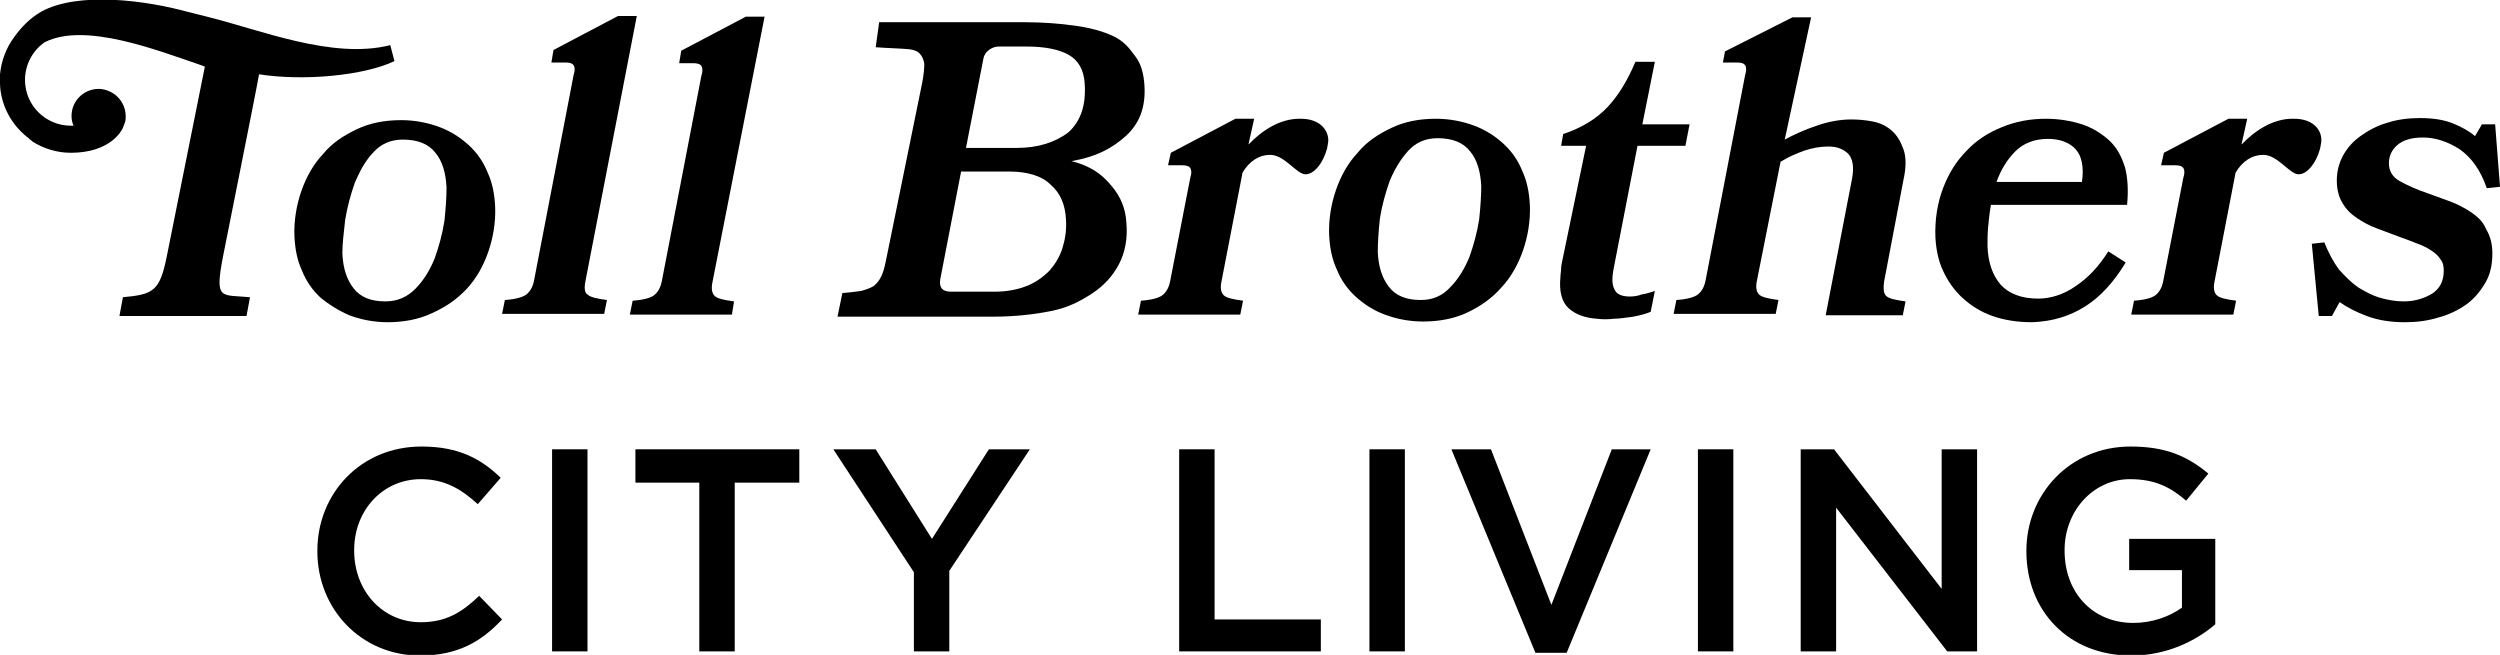
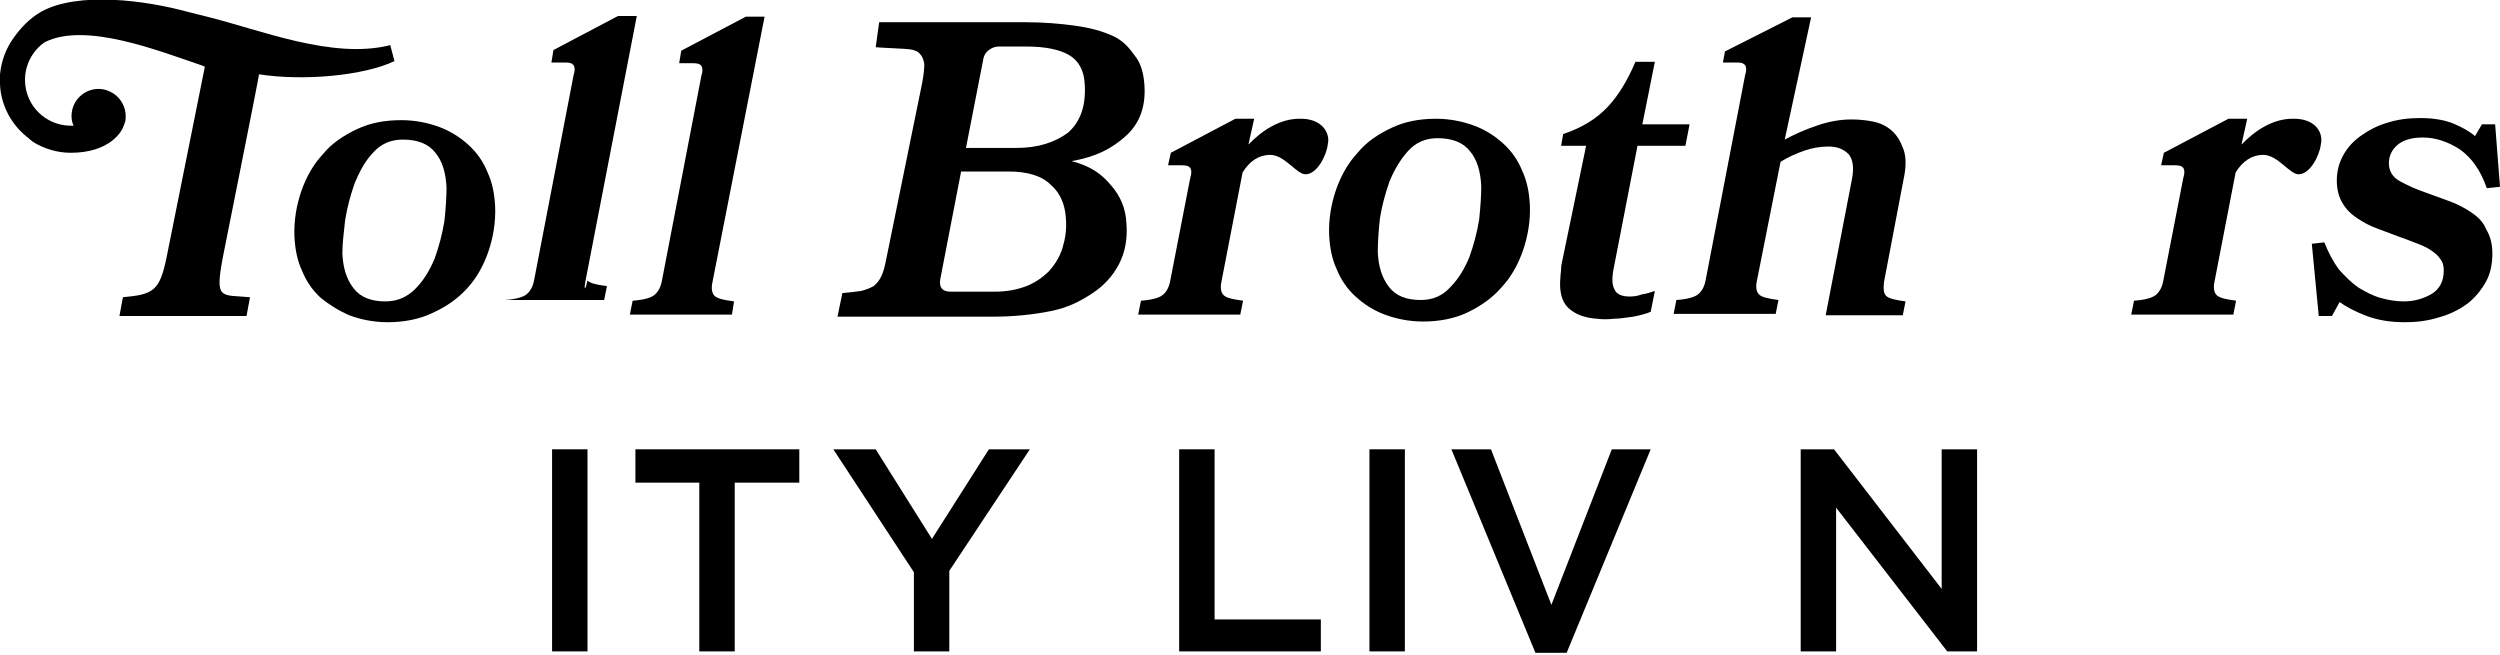
<svg xmlns="http://www.w3.org/2000/svg" version="1.1" id="Layer_1" x="0px" y="0px" viewBox="0 0 360 94.3" style="enable-background:new 0 0 360 94.3;" xml:space="preserve">
  <g>
-     <path d="M60.6,89.6C55,89.6,51,85,51,79.3v-0.1c0-5.7,4.1-10.2,9.6-10.2c3.4,0,5.8,1.4,8.2,3.6l3.3-3.8c-2.8-2.7-6-4.5-11.4-4.5 c-8.8,0-15,6.8-15,15v0.1c0,8.3,6.3,15,14.8,15c5.4,0,8.8-2,11.8-5.2L69,85.8C66.5,88.2,64.2,89.6,60.6,89.6z" />
    <path d="M154.3,23.2c3.5-0.6,5.8-1.8,7.8-3.6c2-1.8,2.9-4.2,2.7-7.3c-0.1-1.7-0.5-3.2-1.4-4.3c-0.8-1.1-1.6-2.1-3.1-2.8 c-1.5-0.7-3.3-1.2-5.5-1.5c-2.1-0.3-4.6-0.5-7.2-0.5h-21l-0.5,3.6c1,0.1,4.2,0.2,4.9,0.3c0.7,0.1,1.2,0.3,1.5,0.7 c0.3,0.3,0.5,0.8,0.6,1.4c0,0.6-0.1,1.7-0.3,2.7l-5.2,25.5c-0.2,1-0.4,1.8-0.7,2.4c-0.3,0.6-0.6,1-1.1,1.4 c-0.5,0.3-1.1,0.5-1.8,0.7c-0.7,0.1-1.6,0.2-2.7,0.3l-0.7,3.4H143c3,0,5.8-0.3,8.3-0.8c2.5-0.5,4.2-1.4,5.9-2.5 c1.7-1.1,3-2.5,3.9-4.2c0.9-1.7,1.3-3.7,1.1-6c-0.1-2-0.8-3.8-2.2-5.4C158.6,25,157,23.9,154.3,23.2z M153,35.7 c-0.4,1.3-1.1,2.4-1.9,3.3c-0.9,0.9-2,1.7-3.3,2.2c-1.3,0.5-2.8,0.8-4.5,0.8h-6.4c-1.2,0-1.7-0.6-1.5-1.8l3-15.5h6.9 c2.6,0,4.7,0.6,6,1.9c1.4,1.2,2.1,2.9,2.2,5C153.6,33.1,153.4,34.4,153,35.7z M146.4,21.3h-7.3l2.5-12.8c0.1-0.6,0.4-1,0.8-1.3 c0.4-0.3,0.9-0.5,1.4-0.5h4c2.6,0,4.7,0.4,6.1,1.2c1.4,0.8,2.2,2.2,2.3,4.2c0.2,3.1-0.6,5.4-2.4,7 C151.9,20.5,149.5,21.3,146.4,21.3z" />
    <polygon points="134.2,77.6 126.1,64.7 120,64.7 131.6,82.4 131.6,93.8 136.7,93.8 136.7,82.2 148.3,64.7 142.4,64.7 " />
    <path d="M37.3,10.7c6.4,1,15.1,0.2,19.5-1.9l-0.6-2.3l0,0c-8.3,2.1-18.7-2.2-26.4-4.1l-2.8-0.7c-5.8-1.6-15.7-3-21.1,0 C4.2,2.7,3,4,2,5.4c-1.1,1.5-1.8,3.3-2,5.3c0,0.2,0,0.4,0,0.6c0,0.1,0,0.1,0,0.2c0,0,0,0,0,0.1c0,0,0,0.1,0,0.1c0,0.1,0,0.3,0,0.4 c0.1,2.8,1.4,5.4,3.4,7.2c0,0,0.1,0.1,0.1,0.1c0.2,0.1,0.3,0.3,0.5,0.4c0.1,0.1,0.2,0.1,0.2,0.2c0.1,0.1,0.3,0.2,0.4,0.3 c0,0,0.1,0.1,0.1,0.1l0,0c1.6,1,3.5,1.6,5.5,1.6c5.6,0,7.3-3.1,7.5-3.6c0.1-0.3,0.2-0.5,0.3-0.8c0.1-0.3,0.1-0.6,0.1-0.9 c0-1.3-0.7-2.5-1.7-3.2c-0.6-0.4-1.4-0.7-2.2-0.7c-2.1,0-3.9,1.7-3.9,3.9c0,0.5,0.1,1,0.3,1.4c-0.1,0-0.3,0-0.4,0 c-3.6,0-6.6-2.9-6.6-6.6c0-2.2,1.1-4.2,2.8-5.4C12.2,3.1,22.8,7.3,29,9.4l0.5,0.2L24,37c-1,4.9-1.9,5.4-6.3,5.8l-0.5,2.7h18.3 l0.5-2.7c-4.2-0.4-5.1,0.5-3.9-5.8C32.1,36.9,37.2,11.6,37.3,10.7z" />
    <polygon points="91.5,69.5 100.7,69.5 100.7,93.8 105.8,93.8 105.8,69.5 115.1,69.5 115.1,64.7 91.5,64.7 " />
    <rect x="79.5" y="64.7" width="5.1" height="29.1" />
    <path d="M105.7,43.4c-1.5-0.2-2.4-0.4-2.8-0.8c-0.4-0.4-0.5-1.1-0.3-2l7.5-38.2h-2.7l-9.3,4.9l-0.3,1.8h2c0.6,0,1,0.1,1.2,0.4 c0.2,0.3,0.2,0.8,0,1.4l-5.7,29.6c-0.2,1-0.6,1.6-1.1,2c-0.5,0.4-1.6,0.7-3.1,0.8l-0.4,2h14.7L105.7,43.4z" />
    <path d="M50.3,45.4c1.6,0.6,3.5,1,5.5,1c2.3,0,4.5-0.4,6.4-1.3c2-0.9,3.6-2,5-3.5c1.4-1.5,2.4-3.3,3.1-5.3c0.7-2,1.1-4.3,1-6.6 c-0.1-1.8-0.4-3.4-1.1-4.9c-0.6-1.5-1.5-2.8-2.7-3.9c-1.2-1.1-2.6-2-4.2-2.6c-1.6-0.6-3.5-1-5.5-1c-2.4,0-4.5,0.4-6.4,1.3 c-1.9,0.9-3.6,2-4.9,3.6c-1.4,1.5-2.4,3.3-3.1,5.3c-0.7,2-1.1,4.3-1,6.6c0.1,1.8,0.4,3.4,1.1,4.9c0.6,1.5,1.5,2.8,2.7,3.9 C47.3,43.8,48.7,44.7,50.3,45.4z M49.7,31.7c0.3-1.9,0.8-3.7,1.4-5.4c0.3-0.7,0.6-1.3,0.9-1.9c0.5-0.9,1.1-1.8,1.8-2.5 c1.1-1.2,2.5-1.8,4.2-1.8c2.1,0,3.7,0.6,4.7,1.9c1,1.2,1.5,2.9,1.6,5c0,1.3-0.1,2.9-0.3,4.8c-0.3,1.9-0.8,3.7-1.4,5.4 c-0.7,1.7-1.6,3.2-2.8,4.4c-1.2,1.2-2.6,1.8-4.3,1.8c-2.1,0-3.6-0.6-4.6-1.9c-1-1.3-1.5-2.9-1.6-5C49.3,35.1,49.5,33.5,49.7,31.7z" />
-     <path d="M84.3,40.5l7.4-38.2h-2.7l-9.3,4.9l-0.3,1.8h2c0.6,0,1,0.1,1.2,0.4c0.2,0.3,0.2,0.8,0,1.4l-5.7,29.6c-0.2,1-0.6,1.6-1.1,2 c-0.5,0.4-1.6,0.7-3.1,0.8l-0.4,2H87l0.4-2c-1.5-0.2-2.4-0.4-2.8-0.8C84.2,42.2,84.1,41.5,84.3,40.5z" />
+     <path d="M84.3,40.5l7.4-38.2h-2.7l-9.3,4.9l-0.3,1.8h2c0.6,0,1,0.1,1.2,0.4c0.2,0.3,0.2,0.8,0,1.4l-5.7,29.6c-0.2,1-0.6,1.6-1.1,2 c-0.5,0.4-1.6,0.7-3.1,0.8H87l0.4-2c-1.5-0.2-2.4-0.4-2.8-0.8C84.2,42.2,84.1,41.5,84.3,40.5z" />
    <polygon points="279.6,84.8 264.1,64.7 259.3,64.7 259.3,93.8 264.4,93.8 264.4,73.1 280.4,93.8 284.7,93.8 284.7,64.7 279.6,64.7 " />
    <polygon points="174.9,64.7 169.8,64.7 169.8,93.8 190.2,93.8 190.2,89.2 174.9,89.2 " />
-     <path d="M306.8,82.1L306.8,82.1h7.4v5.4c-1.8,1.3-4.3,2.2-7,2.2c-5.9,0-9.9-4.4-9.9-10.4v-0.1c0-5.6,4.1-10.2,9.4-10.2 c3.7,0,5.9,1.2,8.1,3.1l3.2-3.9c-3-2.5-6.1-3.9-11.2-3.9c-8.8,0-15,6.9-15,15v0.1c0,8.5,6,15,15.1,15c5.1,0,9.3-2.1,12.1-4.5V77.6 h-12.4V82.1z" />
    <path d="M256.4,23.3c1.1-0.7,2.3-1.2,3.4-1.6c1.2-0.4,2.3-0.6,3.5-0.6c1.3,0,2.2,0.4,2.9,1.1c0.6,0.7,0.8,1.9,0.5,3.5l-3.8,19.7 h11.1l0.4-2c-1.5-0.2-2.4-0.4-2.8-0.8c-0.4-0.4-0.4-1.1-0.3-2l2.8-14.7c0.4-1.8,0.4-3.3,0-4.4c-0.4-1.1-0.9-2-1.7-2.7 s-1.7-1.1-2.7-1.3c-1-0.2-2.1-0.3-3.1-0.3c-1.6,0-3.3,0.3-5,0.9c-1.8,0.6-3.3,1.3-4.6,2l3.8-17.6h-2.7l-9.7,4.9L248.1,9h2 c0.6,0,1,0.1,1.2,0.4c0.2,0.3,0.2,0.8,0,1.4l-5.7,29.6c-0.2,1-0.6,1.6-1.1,2c-0.5,0.4-1.6,0.7-3.1,0.8l-0.4,2h14.7l0.4-2 c-1.5-0.2-2.4-0.4-2.8-0.8c-0.4-0.4-0.5-1.1-0.3-2L256.4,23.3z" />
    <path d="M355.9,30.6c-0.9-0.6-2-1.2-3.1-1.6c-1.1-0.4-2.2-0.8-3.3-1.2c-1.5-0.5-2.8-1.1-3.9-1.7c-1.1-0.6-1.6-1.5-1.6-2.6 c0-1,0.4-1.9,1.2-2.6c0.8-0.7,2-1.1,3.7-1.1c1.8,0,3.6,0.6,5.3,1.7c1.7,1.2,3,3,3.9,5.6l1.9-0.2l-0.7-9h-1.9l-1,1.7 c-0.8-0.7-1.9-1.3-3.1-1.8s-2.8-0.8-4.8-0.8c-1.7,0-3.3,0.2-4.8,0.7c-1.4,0.4-2.7,1.1-3.8,1.9c-1.1,0.8-1.9,1.7-2.5,2.8 c-0.6,1.1-0.9,2.3-0.9,3.6c0,1.3,0.3,2.4,0.8,3.2c0.5,0.9,1.2,1.6,2.1,2.2c0.9,0.6,1.8,1.1,2.9,1.5c1.1,0.4,2.1,0.8,3.2,1.2 c0.8,0.3,1.7,0.6,2.4,0.9c0.8,0.3,1.5,0.6,2.1,1c0.6,0.4,1.1,0.8,1.4,1.3c0.4,0.5,0.5,1,0.5,1.7c0,1.5-0.6,2.6-1.7,3.3 c-1.2,0.7-2.5,1.1-4.1,1.1c-1.1,0-2.2-0.2-3.3-0.5c-1.1-0.3-2.2-0.9-3.2-1.5c-1-0.7-1.9-1.6-2.8-2.6c-0.8-1.1-1.5-2.4-2.1-3.9 l-1.8,0.2l1,10.4h1.9l1.1-2c1,0.7,2.3,1.4,3.9,2c1.6,0.6,3.4,0.9,5.5,0.9c1.7,0,3.3-0.2,4.9-0.7c1.5-0.4,2.9-1.1,4-1.9 c1.1-0.8,2-1.9,2.7-3.1c0.7-1.2,1-2.6,1-4.2c0-1.4-0.3-2.5-0.9-3.5C357.6,32,356.9,31.3,355.9,30.6z" />
    <path d="M330.1,17.1c-2.8,0-5.4,1.7-7.3,3.7l0-0.1l0.8-3.6h-2.7l-9.3,4.9l-0.4,1.8h2c0.6,0,1,0.1,1.2,0.4c0.2,0.3,0.2,0.8,0,1.4 l-2.9,14.9c-0.2,1-0.6,1.6-1.1,2c-0.5,0.4-1.6,0.7-3.1,0.8l-0.4,2h14.7l0.4-2c-1.5-0.2-2.4-0.4-2.8-0.8c-0.4-0.4-0.5-1.1-0.3-2 l3-15.5l0-0.1c1-1.7,2.4-2.6,4-2.6c2.1,0,3.8,2.8,5.1,2.8c1.6,0,3-2.6,3.2-4.3C334.6,19.2,333.5,17,330.1,17.1z" />
-     <rect x="244.5" y="64.7" width="5.1" height="29.1" />
-     <path d="M300.3,44.1c2.2-1.4,4.1-3.5,5.8-6.3l-2.5-1.6c-1.4,2.2-2.9,3.8-4.7,5c-1.7,1.2-3.6,1.8-5.4,1.8c-2.4,0-4.2-0.7-5.4-2 c-1.2-1.4-1.8-3.2-1.9-5.5c0-0.9,0-1.9,0.1-2.9c0.1-1,0.2-2.1,0.4-3.1h19.6c0.2-2,0.1-3.9-0.3-5.4c-0.5-1.6-1.2-2.9-2.3-3.9 c-1.1-1-2.4-1.8-3.9-2.3c-1.6-0.5-3.3-0.8-5.2-0.8c-2.2,0-4.4,0.4-6.3,1.2c-2,0.8-3.7,1.9-5.1,3.4c-1.5,1.5-2.6,3.3-3.4,5.4 c-0.8,2.1-1.2,4.5-1.1,7.1c0.1,1.7,0.4,3.3,1.1,4.8c0.7,1.5,1.6,2.8,2.8,3.9c1.2,1.1,2.6,2,4.3,2.6c1.7,0.6,3.6,0.9,5.7,0.9 C295.6,46.3,298.1,45.5,300.3,44.1z M290.2,21.8c1.2-1.2,2.8-1.8,4.7-1.8c1.7,0,3.1,0.5,4,1.5c0.9,1,1.2,2.6,0.9,4.7h-12.3 C288.1,24.5,289,23,290.2,21.8z" />
    <rect x="197.2" y="64.7" width="5.1" height="29.1" />
    <path d="M187.1,17.1c-2.8,0-5.4,1.7-7.3,3.7l0-0.1l0.8-3.6h-2.7l-9.3,4.9l-0.4,1.8h2c0.6,0,1,0.1,1.2,0.4c0.2,0.3,0.2,0.8,0,1.4 l-2.9,14.9c-0.2,1-0.6,1.6-1.1,2c-0.5,0.4-1.6,0.7-3.1,0.8l-0.4,2h14.7l0.4-2c-1.5-0.2-2.4-0.4-2.8-0.8c-0.4-0.4-0.5-1.1-0.3-2 l3-15.5l0-0.1c1-1.7,2.4-2.6,4-2.6c2.1,0,3.8,2.8,5.1,2.8c1.6,0,3-2.6,3.2-4.3C191.6,19.2,190.4,17,187.1,17.1z" />
    <path d="M234.7,42.7c-1.1,0-1.9-0.3-2.2-1c-0.4-0.7-0.4-1.7-0.1-3.2l3.4-17.5h6.9l0.6-3.1h-6.8l1.8-9h-2.8c-1.1,2.6-2.4,4.8-4,6.5 c-1.6,1.7-3.7,3-6.4,3.9l-0.3,1.7h3.6L225,37.4c-0.1,0.5-0.2,0.9-0.2,1.3c0,0.4-0.1,0.8-0.1,1.2c-0.2,2.1,0.2,3.6,1.2,4.5 c1,0.9,2.4,1.4,4.1,1.5c0.7,0.1,1.5,0.1,2.4,0c0.9,0,1.9-0.2,2.8-0.3c1-0.2,1.8-0.4,2.5-0.7l0.6-3c-0.6,0.2-1.2,0.4-1.9,0.5 C235.9,42.6,235.3,42.7,234.7,42.7z" />
    <path d="M216.2,41.4c1.4-1.5,2.4-3.3,3.1-5.3c0.7-2,1.1-4.3,1-6.6c-0.1-1.8-0.4-3.4-1.1-4.9c-0.6-1.5-1.5-2.8-2.7-3.9 c-1.2-1.1-2.6-2-4.2-2.6c-1.6-0.6-3.5-1-5.5-1c-2.4,0-4.5,0.4-6.4,1.3c-1.9,0.9-3.6,2-4.9,3.6c-1.4,1.5-2.4,3.3-3.1,5.3 c-0.7,2-1.1,4.3-1,6.6c0.1,1.8,0.4,3.4,1.1,4.9c0.6,1.5,1.5,2.8,2.7,3.9c1.2,1.1,2.6,2,4.2,2.6c1.6,0.6,3.5,1,5.5,1 c2.3,0,4.5-0.4,6.4-1.3C213.2,44.1,214.9,42.9,216.2,41.4z M204.6,43.2c-2.1,0-3.6-0.6-4.6-1.9c-1-1.3-1.5-2.9-1.6-5 c0-1.3,0.1-2.9,0.3-4.8c0.3-1.9,0.8-3.7,1.4-5.4c0.7-1.7,1.6-3.2,2.7-4.4c1.1-1.2,2.5-1.8,4.2-1.8c2.1,0,3.7,0.6,4.7,1.9 c1,1.2,1.5,2.9,1.6,5c0,1.3-0.1,2.9-0.3,4.8c-0.3,1.9-0.8,3.7-1.4,5.4c-0.7,1.7-1.6,3.2-2.8,4.4C207.7,42.6,206.3,43.2,204.6,43.2z " />
    <polygon points="223.4,87.1 214.7,64.7 209,64.7 221.1,94 225.6,94 237.7,64.7 232.1,64.7 " />
  </g>
</svg>